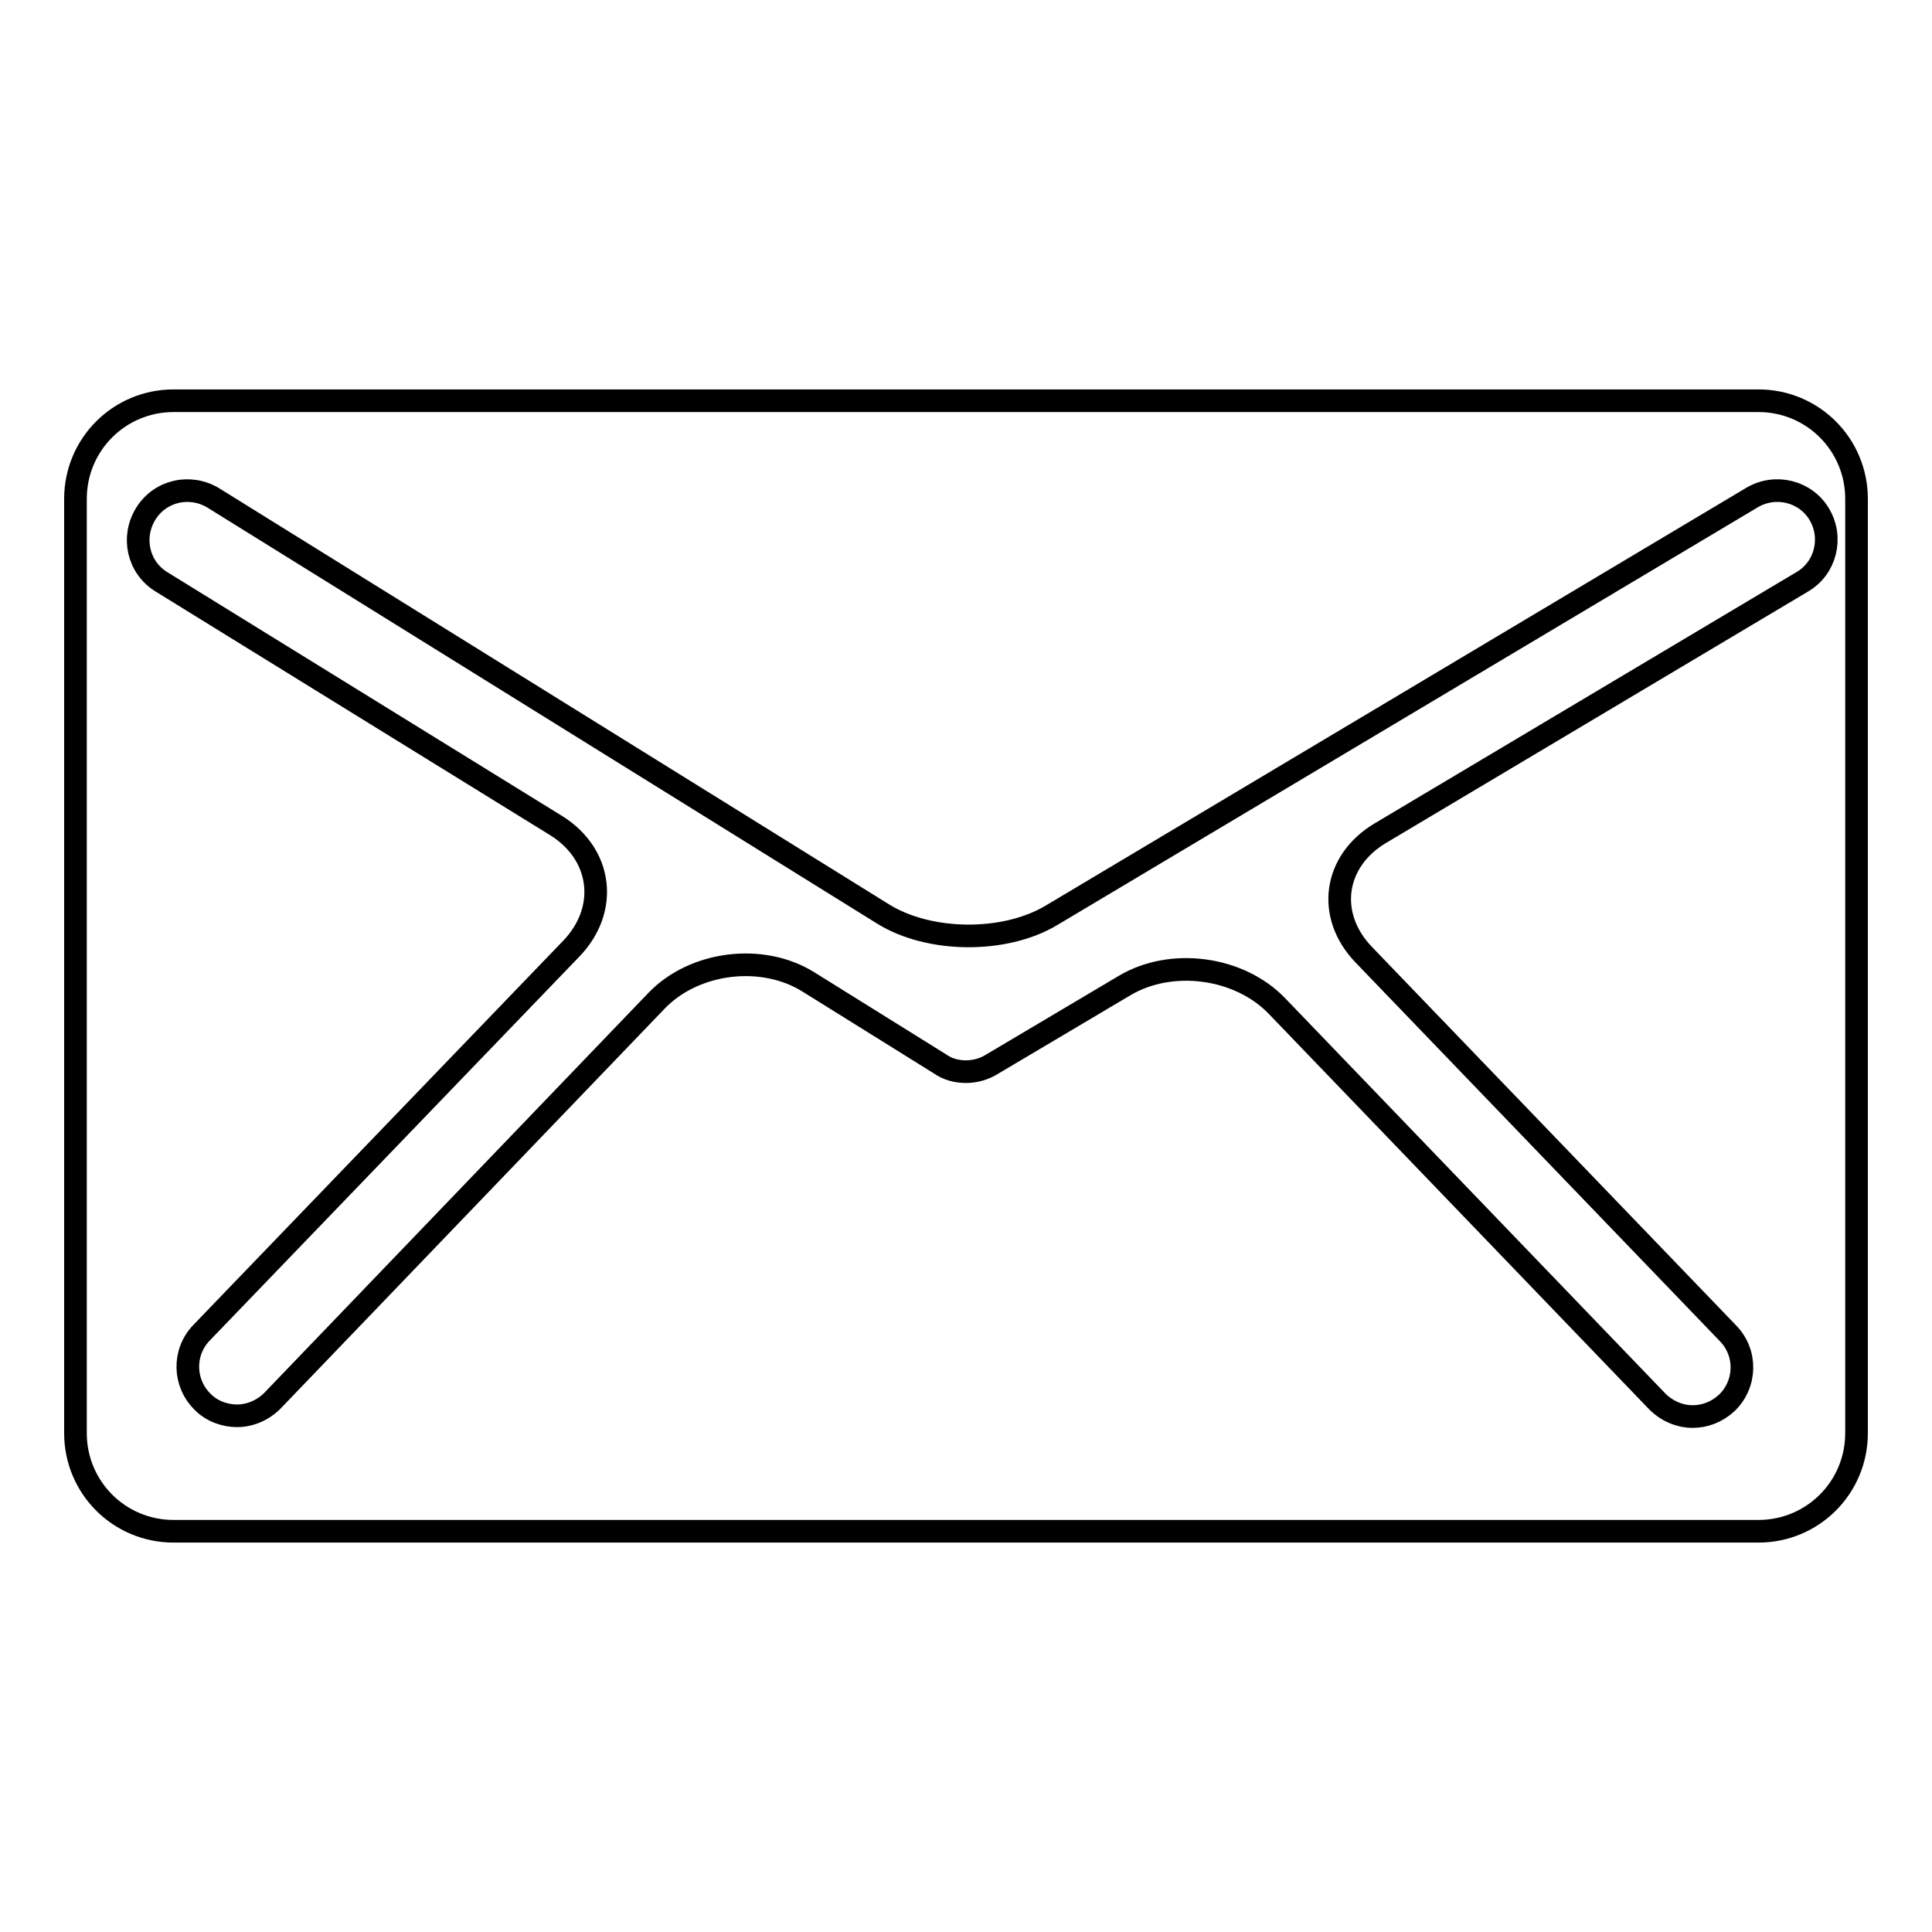
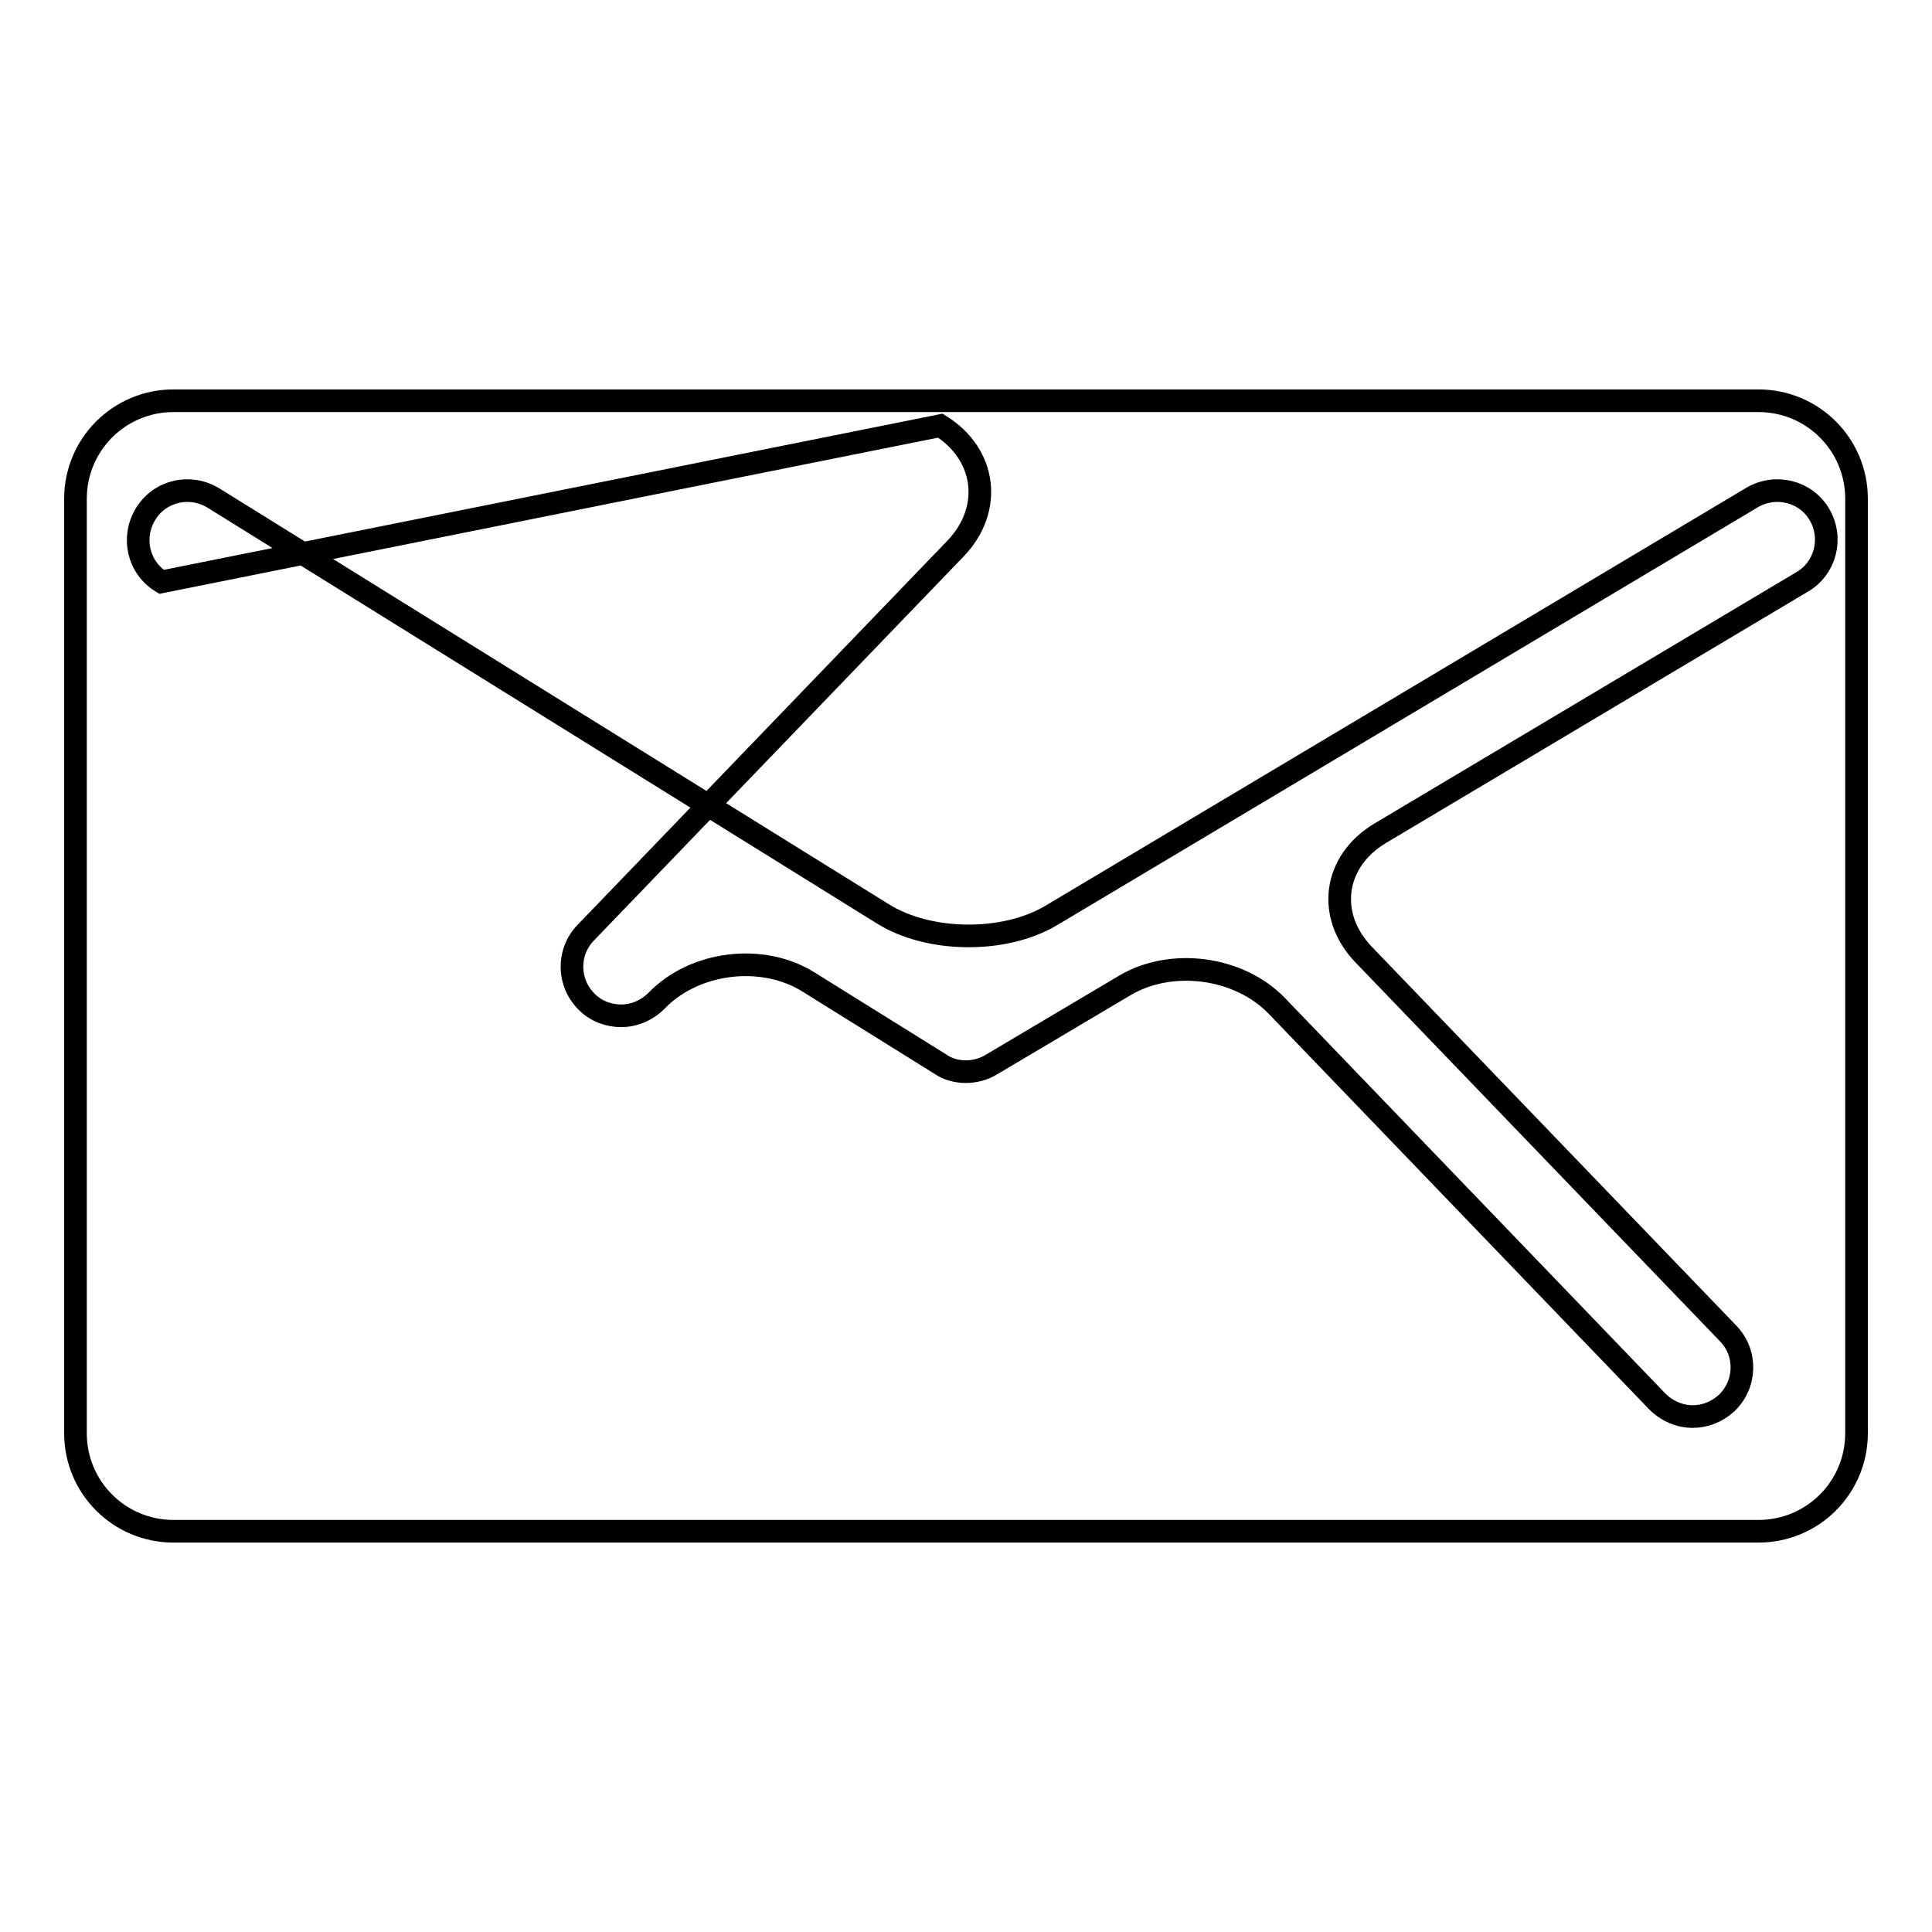
<svg xmlns="http://www.w3.org/2000/svg" version="1.1" x="0px" y="0px" viewBox="0 0 256 256" enable-background="new 0 0 256 256" xml:space="preserve">
  <g>
    <g>
      <g>
-         <path stroke-width="3" fill-opacity="0" stroke="#000000" d="M233,53.1H23c-7.2,0-13,5.8-13,13v123.8c0,7.2,5.8,13,13,13H233c7.2,0,13-5.8,13-13V66.1C246,58.9,240.2,53.1,233,53.1z M182.9,110.4c-6.2,3.7-7.2,10.9-2.2,16.1l48.3,50.2c2.5,2.6,2.4,6.7-0.2,9.2c-1.3,1.2-2.9,1.8-4.5,1.8c-1.7,0-3.4-0.7-4.7-2l-50.4-52.4c-5-5.2-14-6.4-20.2-2.7l-17.7,10.5c-1,0.6-2.2,0.9-3.3,0.9c-1.2,0-2.4-0.3-3.4-1l-17.5-10.9c-6.1-3.8-15.1-2.7-20.1,2.5l-50.9,53c-1.3,1.3-3,2-4.7,2c-1.6,0-3.3-0.6-4.5-1.8c-2.6-2.5-2.7-6.6-0.2-9.2l49-50.9c5-5.2,4.1-12.5-2-16.3L21.4,77.1c-3.1-1.9-4-5.9-2.1-9c1.9-3.1,5.9-4,9-2.1l88.7,55.1c6.1,3.8,16.1,3.9,22.3,0.2l92.9-55.4c3.1-1.8,7.1-0.8,8.9,2.3s0.8,7.1-2.3,8.9L182.9,110.4z" />
+         <path stroke-width="3" fill-opacity="0" stroke="#000000" d="M233,53.1H23c-7.2,0-13,5.8-13,13v123.8c0,7.2,5.8,13,13,13H233c7.2,0,13-5.8,13-13V66.1C246,58.9,240.2,53.1,233,53.1z M182.9,110.4c-6.2,3.7-7.2,10.9-2.2,16.1l48.3,50.2c2.5,2.6,2.4,6.7-0.2,9.2c-1.3,1.2-2.9,1.8-4.5,1.8c-1.7,0-3.4-0.7-4.7-2l-50.4-52.4c-5-5.2-14-6.4-20.2-2.7l-17.7,10.5c-1,0.6-2.2,0.9-3.3,0.9c-1.2,0-2.4-0.3-3.4-1l-17.5-10.9c-6.1-3.8-15.1-2.7-20.1,2.5c-1.3,1.3-3,2-4.7,2c-1.6,0-3.3-0.6-4.5-1.8c-2.6-2.5-2.7-6.6-0.2-9.2l49-50.9c5-5.2,4.1-12.5-2-16.3L21.4,77.1c-3.1-1.9-4-5.9-2.1-9c1.9-3.1,5.9-4,9-2.1l88.7,55.1c6.1,3.8,16.1,3.9,22.3,0.2l92.9-55.4c3.1-1.8,7.1-0.8,8.9,2.3s0.8,7.1-2.3,8.9L182.9,110.4z" />
      </g>
      <g />
      <g />
      <g />
      <g />
      <g />
      <g />
      <g />
      <g />
      <g />
      <g />
      <g />
      <g />
      <g />
      <g />
      <g />
    </g>
  </g>
</svg>